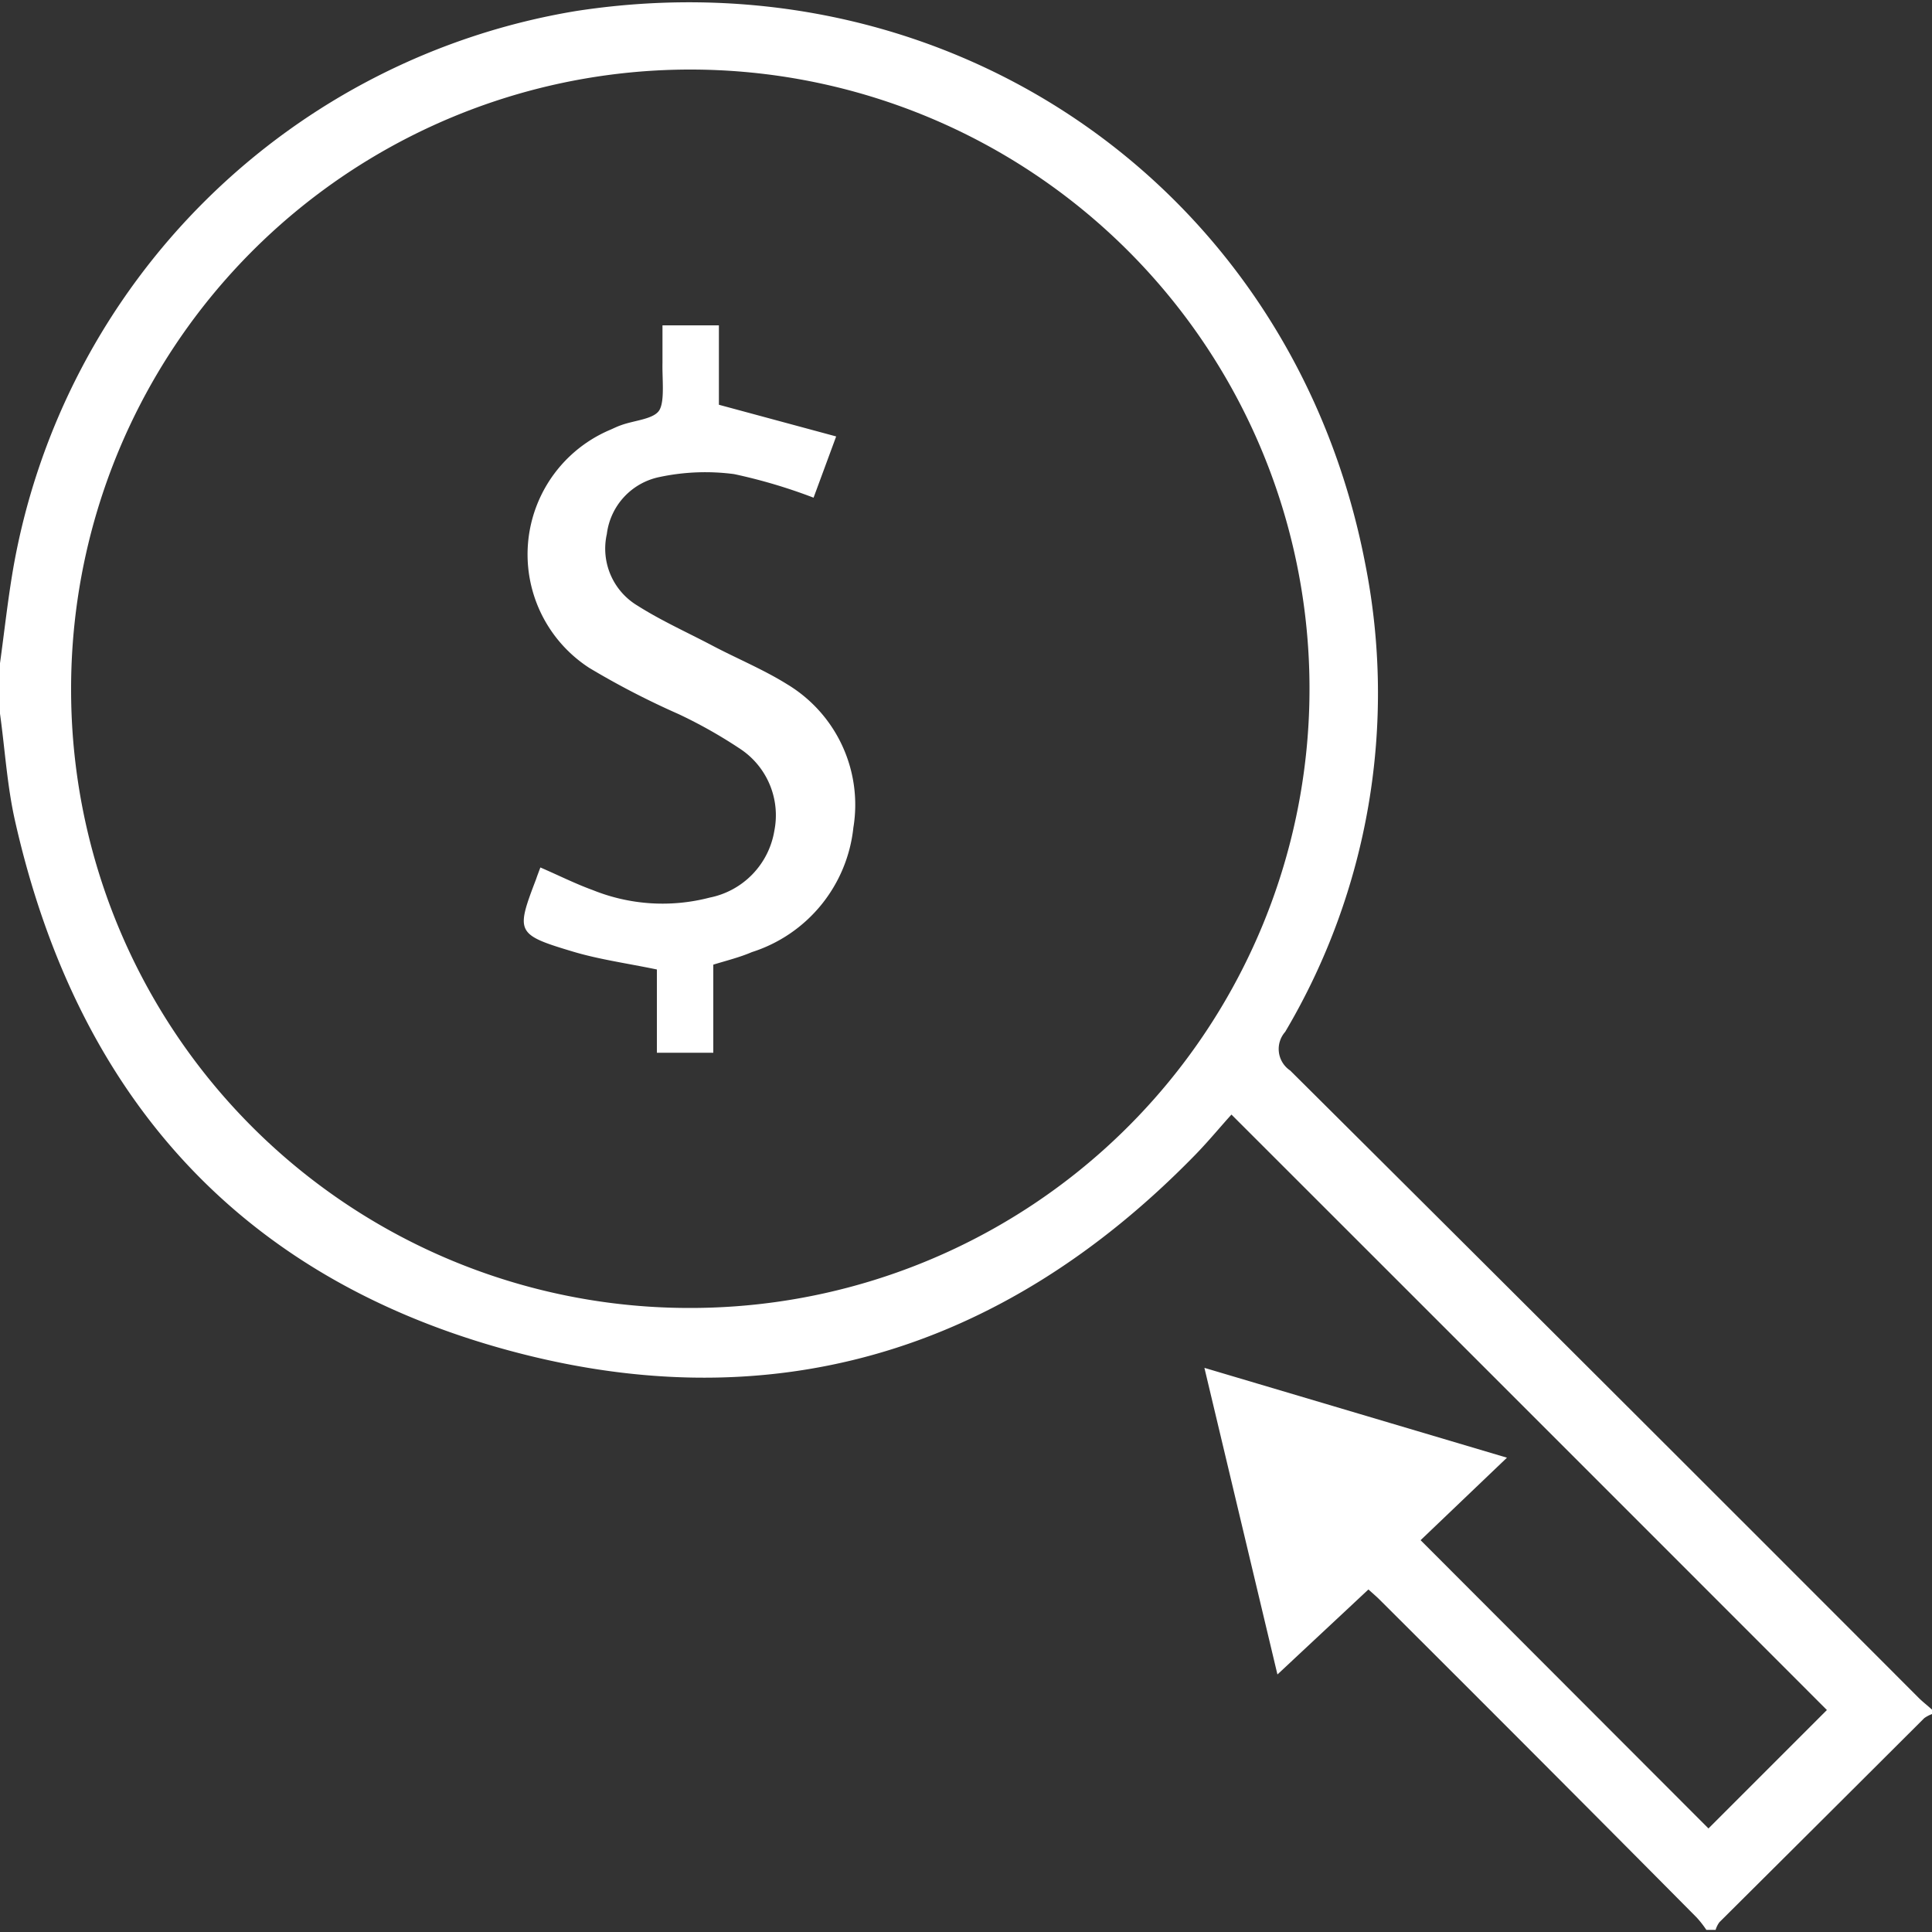
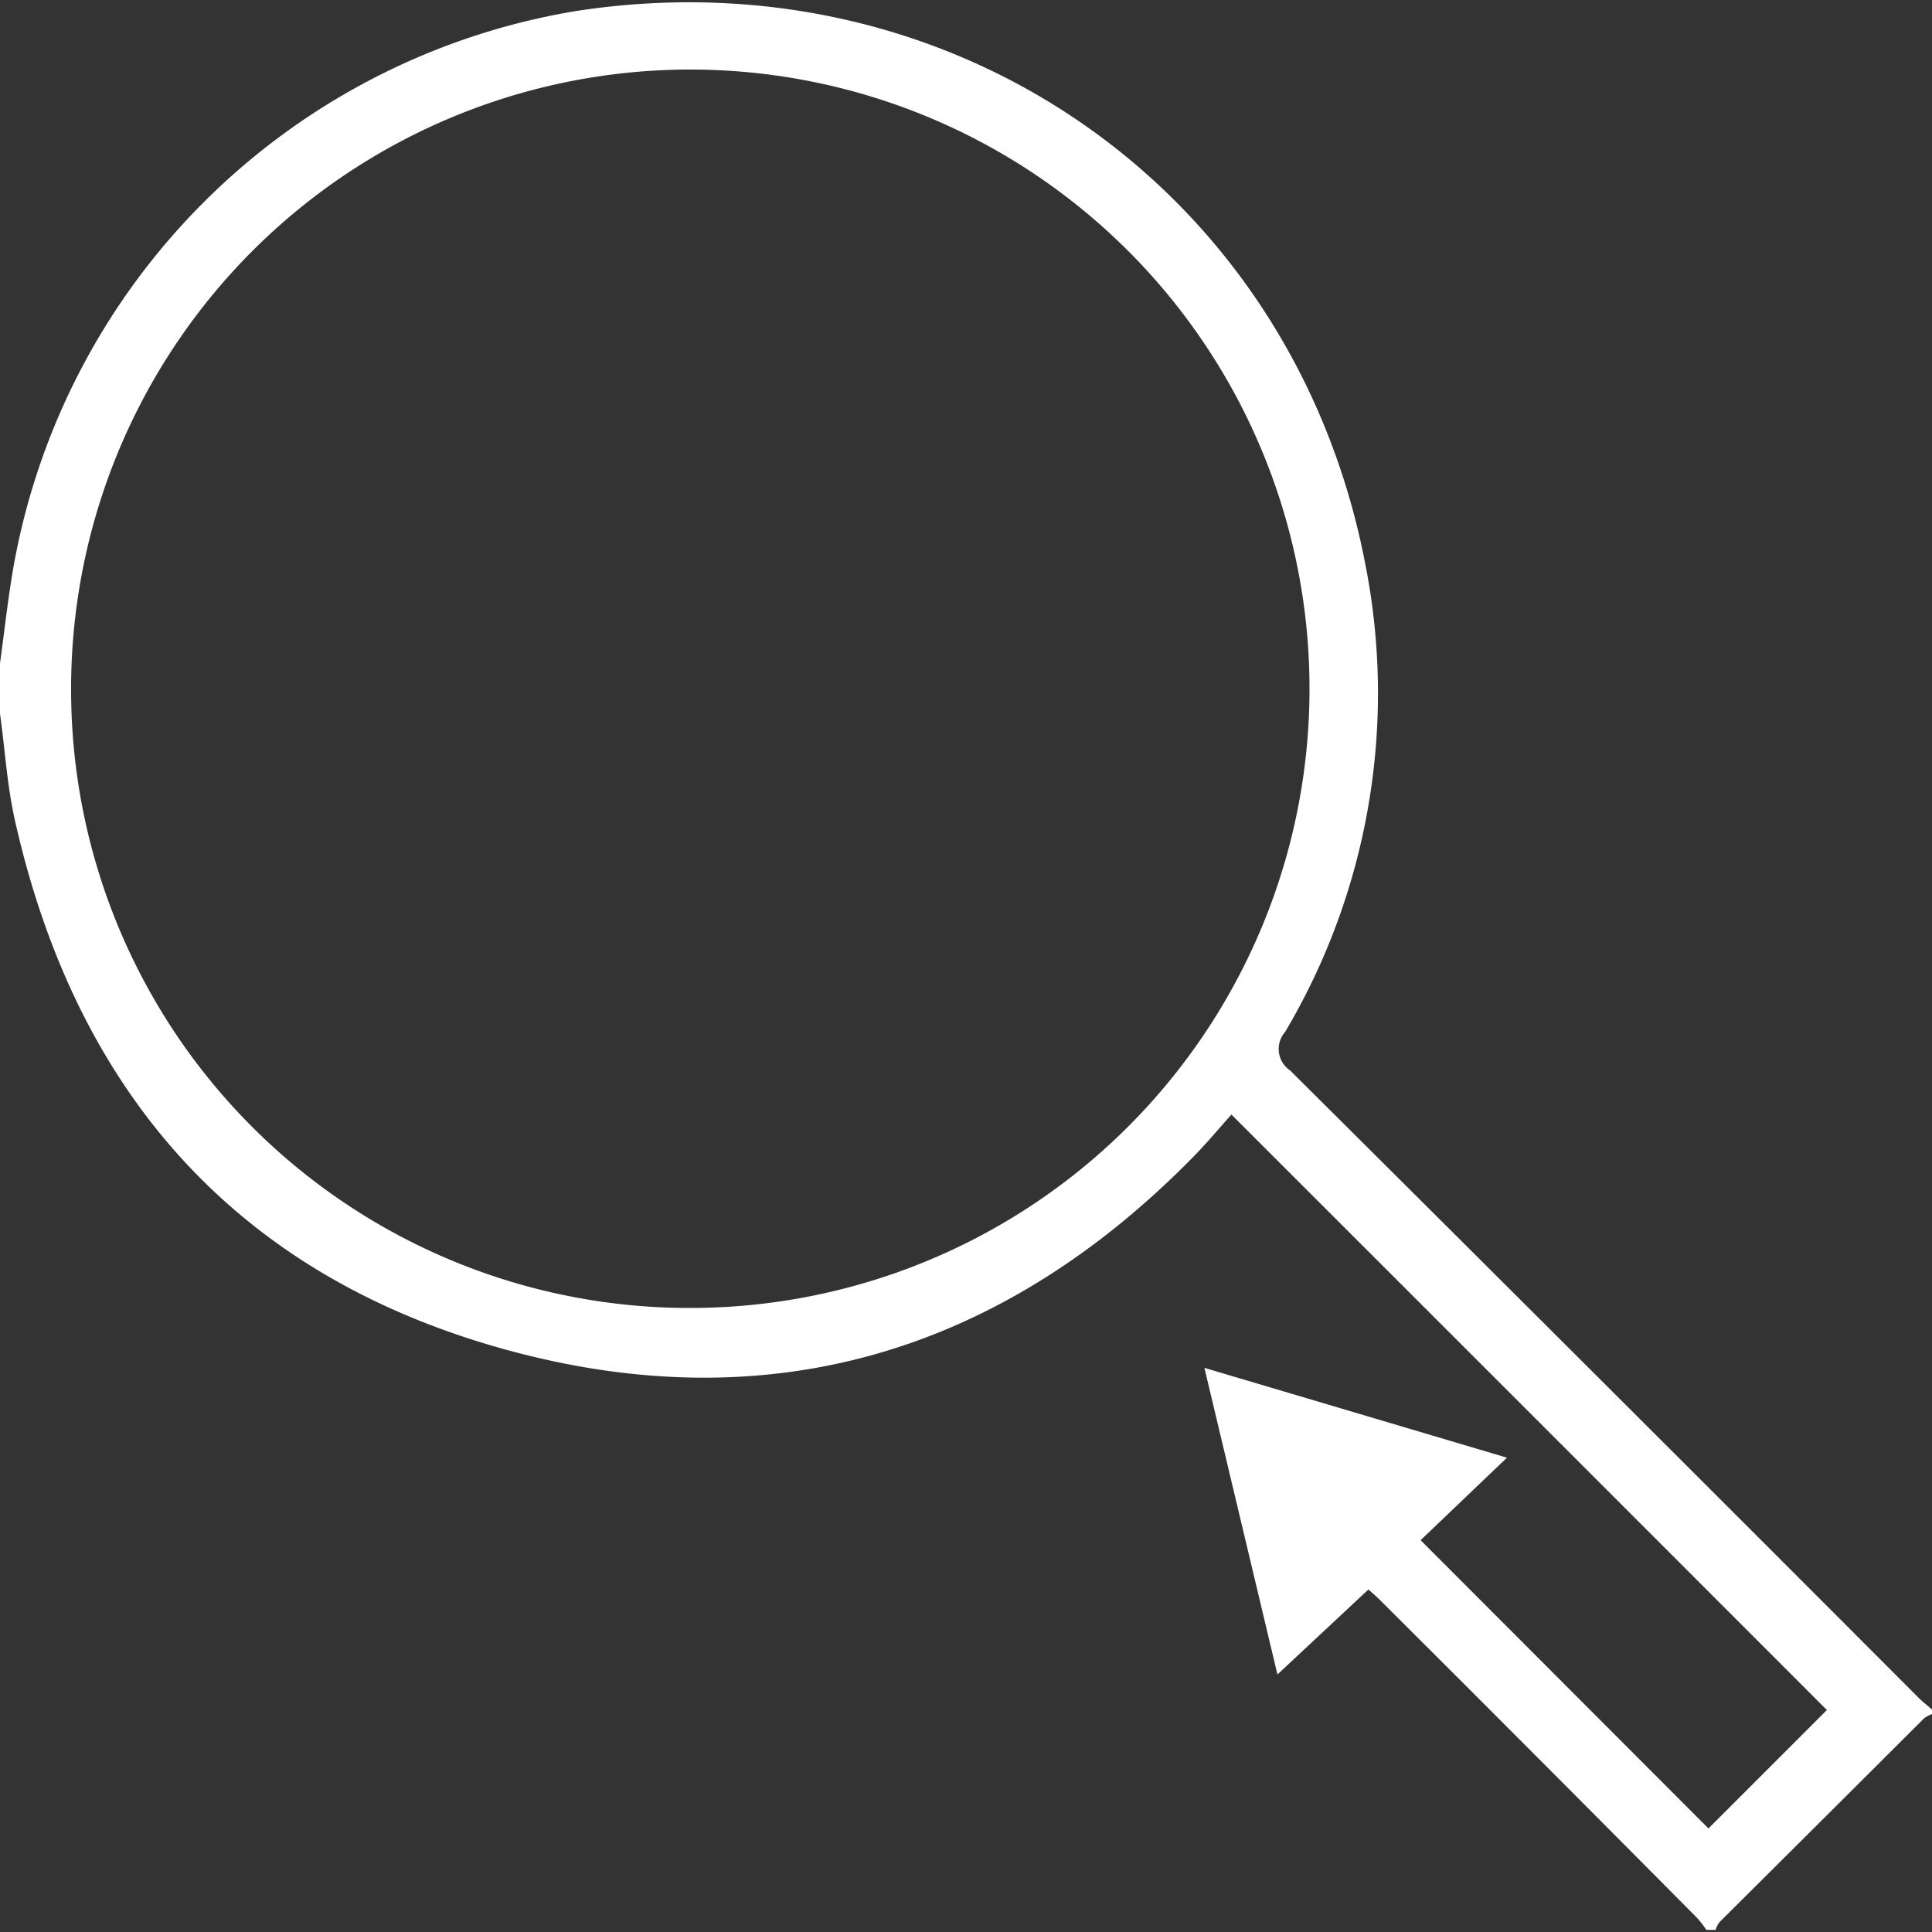
<svg xmlns="http://www.w3.org/2000/svg" id="Layer_1" data-name="Layer 1" width="100" height="100" viewBox="0 0 100 100" fill="#ffffff">
  <rect x="0" y="0" width="100" height="100" fill="#333333" stroke="none" />
  <title>financial-analytics</title>
  <path d="M0,34.33c.23-1.67.41-3.34.7-5A35.45,35.45,0,0,1,29.82.57c19.48-3,37.1,9.23,40.84,28.59a34.38,34.38,0,0,1-4.14,24.25,1.34,1.34,0,0,0,.26,2Q83.07,71.61,99.3,87.87c.22.22.47.41.7.62v.23a1.69,1.69,0,0,0-.4.21Q94.32,94.2,89,99.49a1.25,1.25,0,0,0-.2.4h-.48a5.23,5.23,0,0,0-.5-.64Q79.64,91,71.4,82.79c-.16-.16-.34-.31-.57-.52l-4.71,4.4L62.34,70.8,78,75.45l-4.47,4.27L88.43,94.64l6.13-6.13Q79.33,73.27,63.74,57.69c-.53.58-1.17,1.36-1.87,2.08-10.06,10.32-22.21,13.9-36,10S3.93,56.41.79,42.54C.37,40.71.26,38.81,0,36.94ZM35.68,67.7a32.05,32.05,0,1,0-32-32A32,32,0,0,0,35.68,67.7Z" />
-   <path d="M36.92,49.93v4.56H34V50.18c-1.54-.32-3-.52-4.36-.93-2.94-.88-2.94-1-1.89-3.75.06-.18.13-.36.22-.6.93.4,1.8.84,2.71,1.17a9.65,9.65,0,0,0,6.05.39A4.23,4.23,0,0,0,40.08,43a4.12,4.12,0,0,0-1.77-4.24,24.91,24.91,0,0,0-3.19-1.8,42,42,0,0,1-4.62-2.39,7,7,0,0,1,1.1-12.33c.18-.08.36-.17.54-.23.7-.26,1.73-.31,2-.8s.13-1.61.15-2.44c0-.62,0-1.24,0-1.93h2.92v4.11l6.07,1.64-1.17,3.17A27.73,27.73,0,0,0,38,24.54a11.39,11.39,0,0,0-3.86.15,3.44,3.44,0,0,0-2.73,2.95A3.44,3.44,0,0,0,33,31.35c1.23.78,2.57,1.38,3.86,2.06s2.65,1.24,3.87,2a7.28,7.28,0,0,1,3.44,7.43,7.6,7.6,0,0,1-5.25,6.44C38.29,49.55,37.64,49.71,36.92,49.93Z" />
</svg>